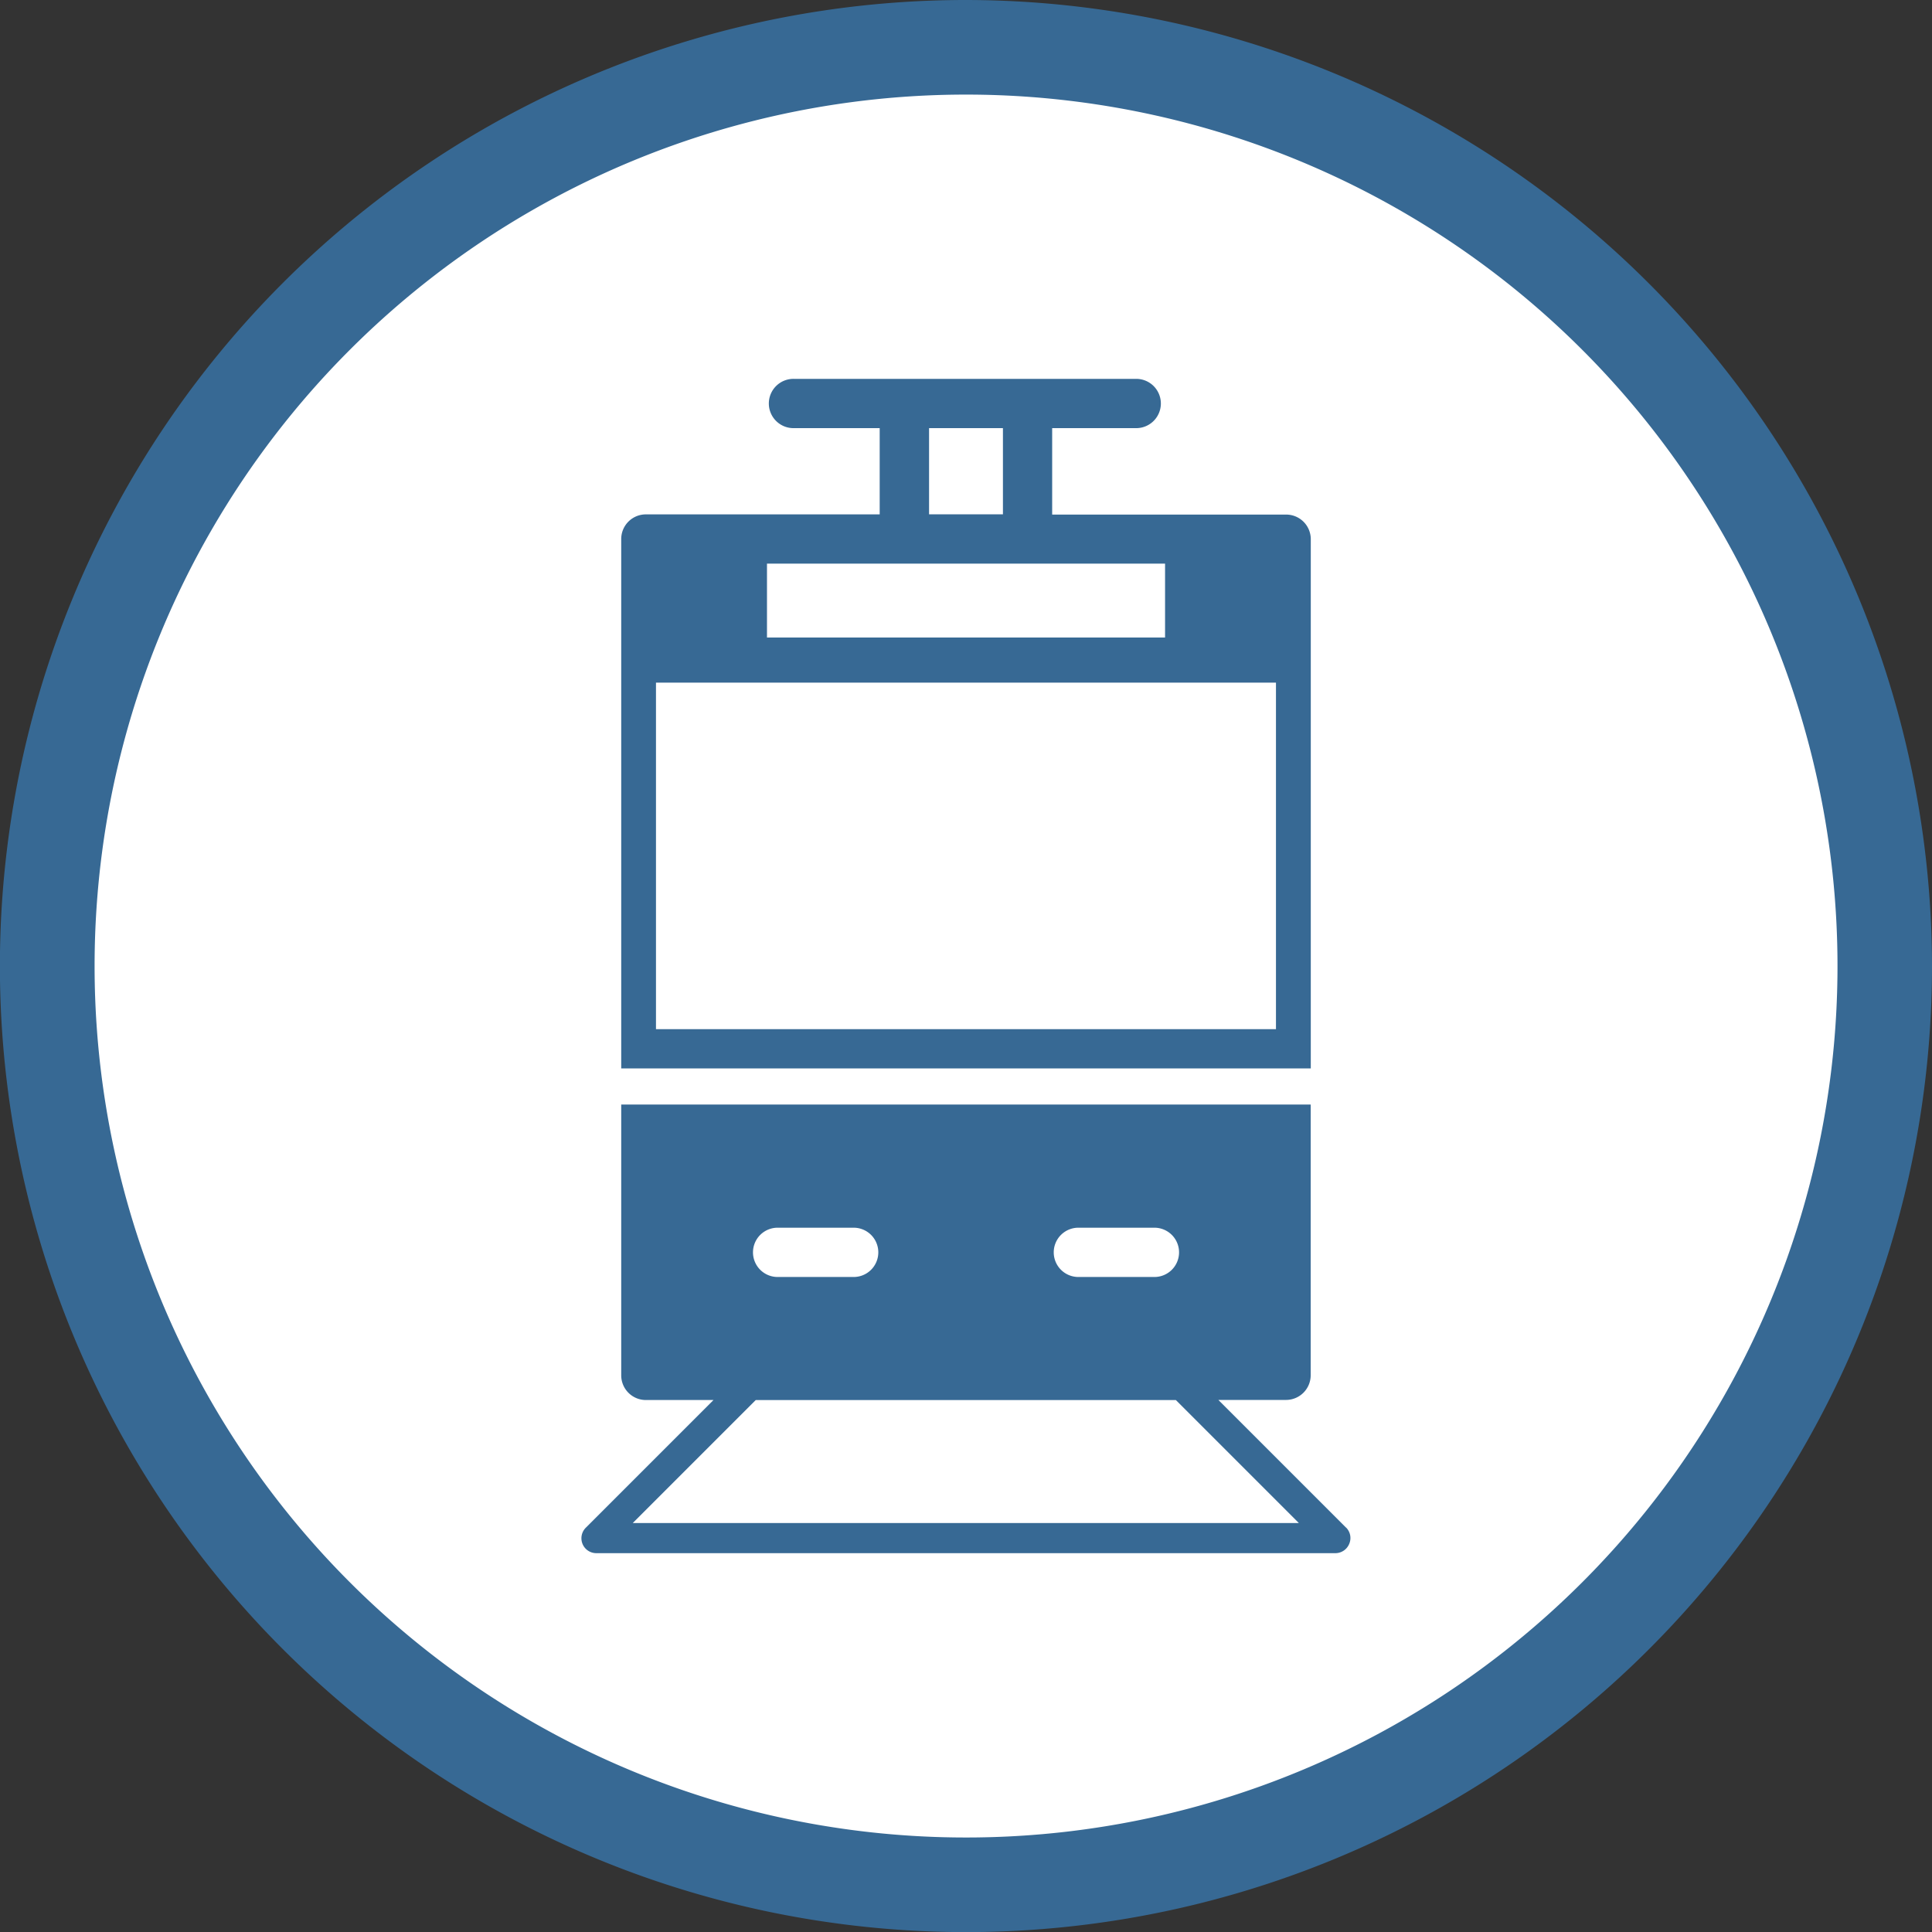
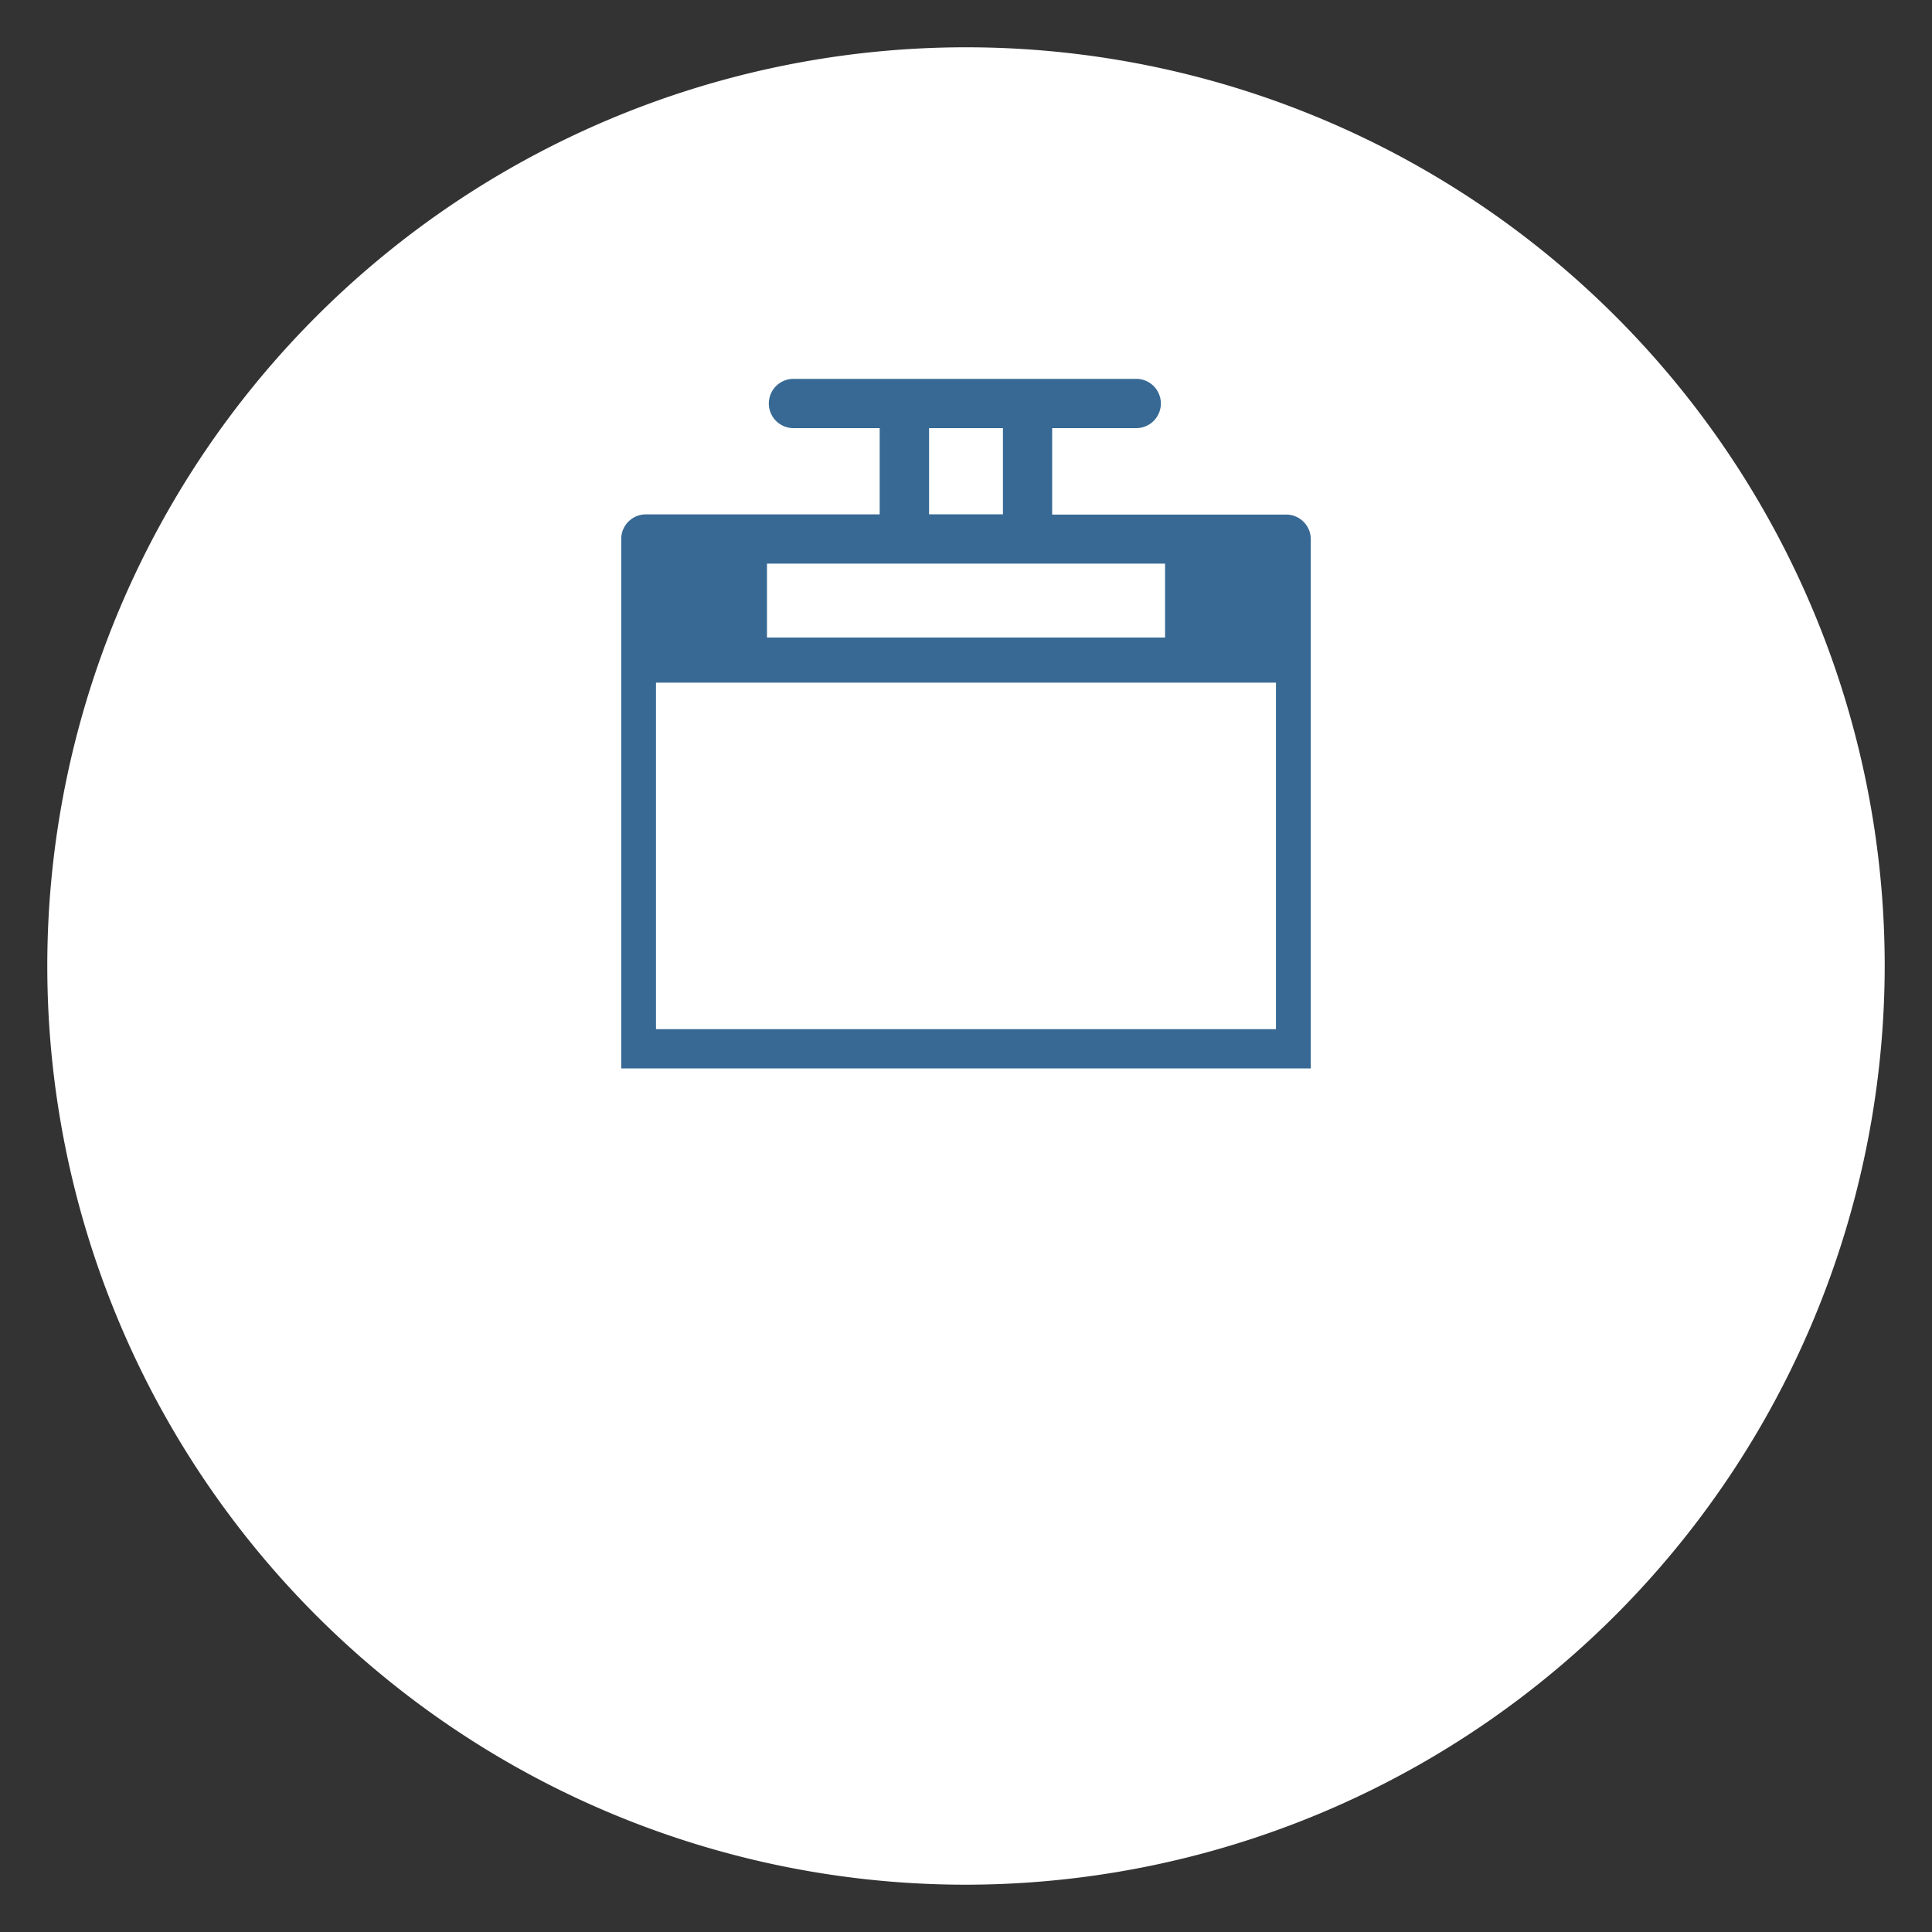
<svg xmlns="http://www.w3.org/2000/svg" width="40.85" height="40.85" viewBox="0 0 40.85 40.85">
  <rect x="0" y="0" width="40.85" height="40.85" fill="#333333" stroke="none" />
  <defs>
    <clipPath id="clip-path">
      <rect id="Rechteck_1087" data-name="Rechteck 1087" width="40.85" height="40.85" transform="translate(0 0)" fill="none" />
    </clipPath>
  </defs>
  <g id="Gruppe_11450" data-name="Gruppe 11450" transform="translate(0 0)" clip-path="url(#clip-path)">
    <path id="Pfad_7869" data-name="Pfad 7869" d="M20.425,39.85A19.425,19.425,0,1,1,39.85,20.425,19.447,19.447,0,0,1,20.425,39.85" fill="#fff" />
-     <path id="Pfad_7870" data-name="Pfad 7870" d="M20.425,2A18.426,18.426,0,1,1,2,20.426,18.426,18.426,0,0,1,20.425,2m0-2A20.426,20.426,0,1,0,40.85,20.426,20.449,20.449,0,0,0,20.425,0" fill="#376994" />
-     <path id="Pfad_7871" data-name="Pfad 7871" d="M28.461,32.3l-2.7-2.7h1.431a.522.522,0,0,0,.521-.52V23.354H13.135v5.728a.522.522,0,0,0,.52.52h1.431l-2.7,2.7a.315.315,0,0,0,.225.538H28.235a.316.316,0,0,0,.294-.2.312.312,0,0,0-.068-.342m-15.082-.095,2.6-2.6h8.884l2.6,2.6Z" fill="#376994" />
    <path id="Pfad_7872" data-name="Pfad 7872" d="M14.177,22.591H27.715V11.4a.521.521,0,0,0-.521-.52H22.247V9.052h1.8a.521.521,0,0,0,0-1.041H16.8a.521.521,0,1,0,0,1.041h1.8v1.824H13.656a.521.521,0,0,0-.521.52V22.591ZM19.644,9.052h1.562v1.823H19.644Zm-3.427,2.865h8.417v1.562H16.217ZM13.87,14.434H26.979v7.327H13.87Z" fill="#376994" />
    <path id="Pfad_7873" data-name="Pfad 7873" d="M18.027,27a.521.521,0,1,0,0-1.041H16.465a.521.521,0,1,0,0,1.041Z" fill="#fff" />
    <path id="Pfad_7874" data-name="Pfad 7874" d="M24.386,27a.521.521,0,1,0,0-1.041H22.824a.521.521,0,1,0,0,1.041Z" fill="#fff" />
  </g>
</svg>